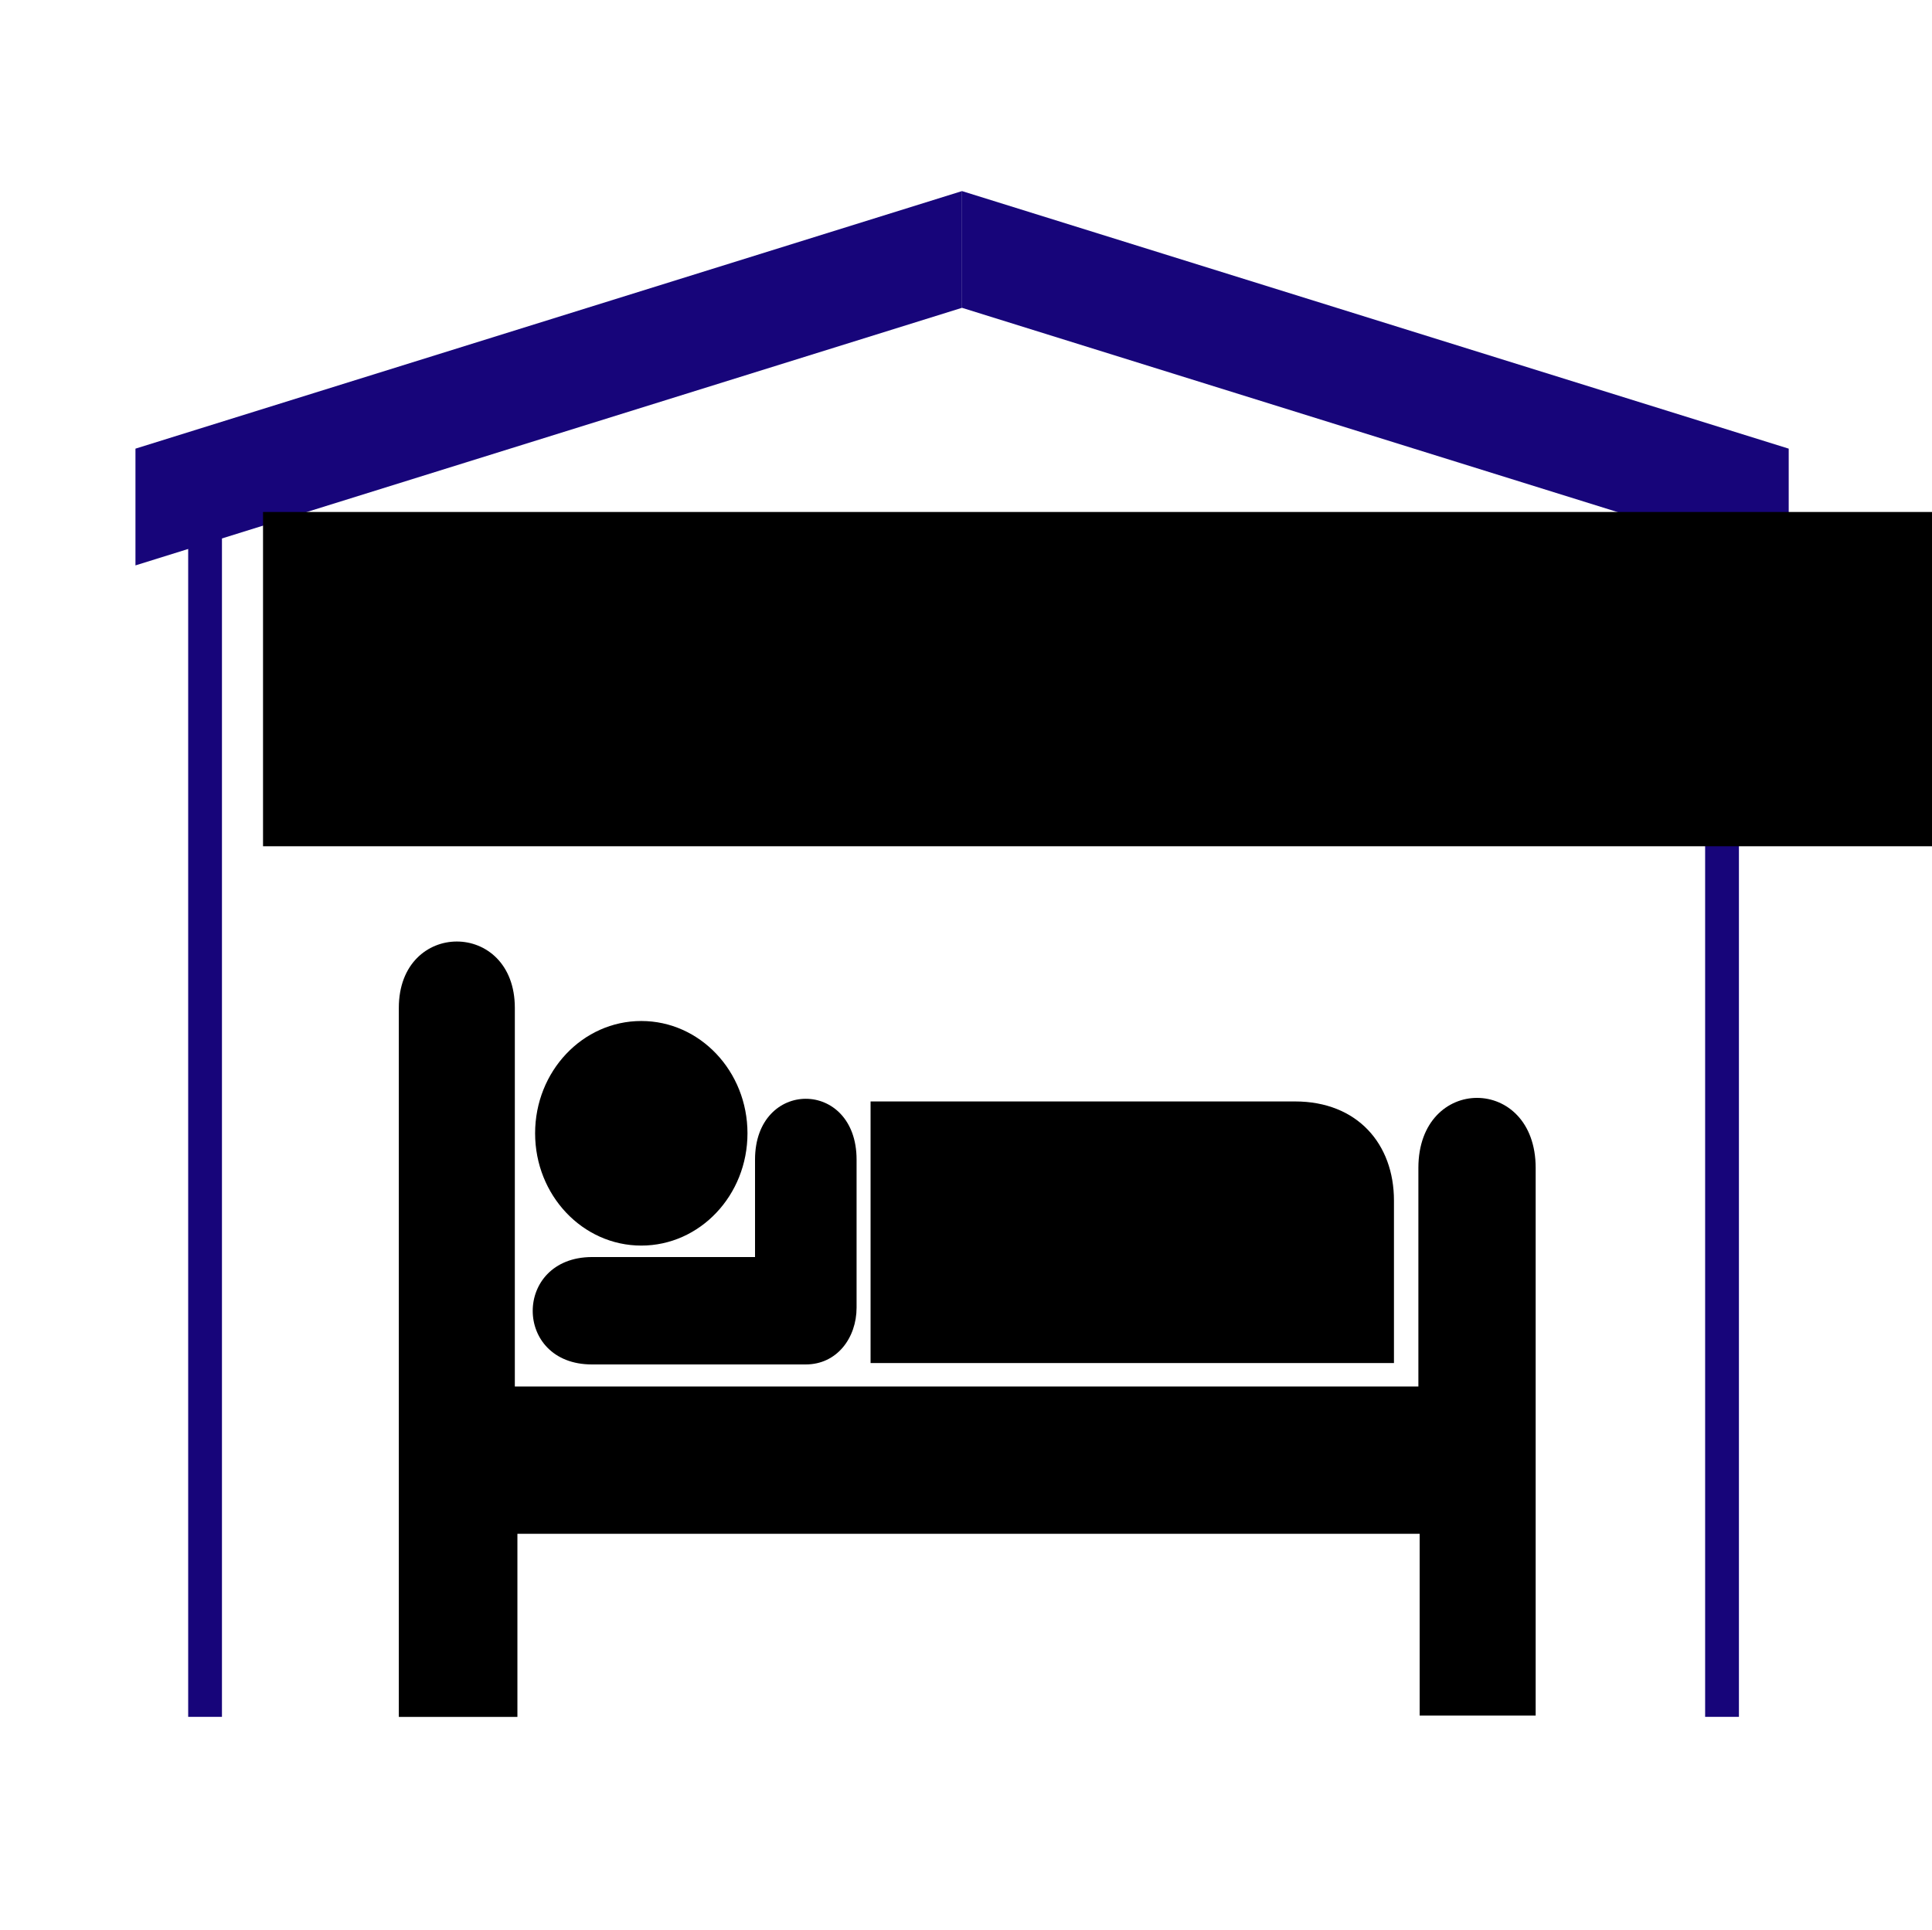
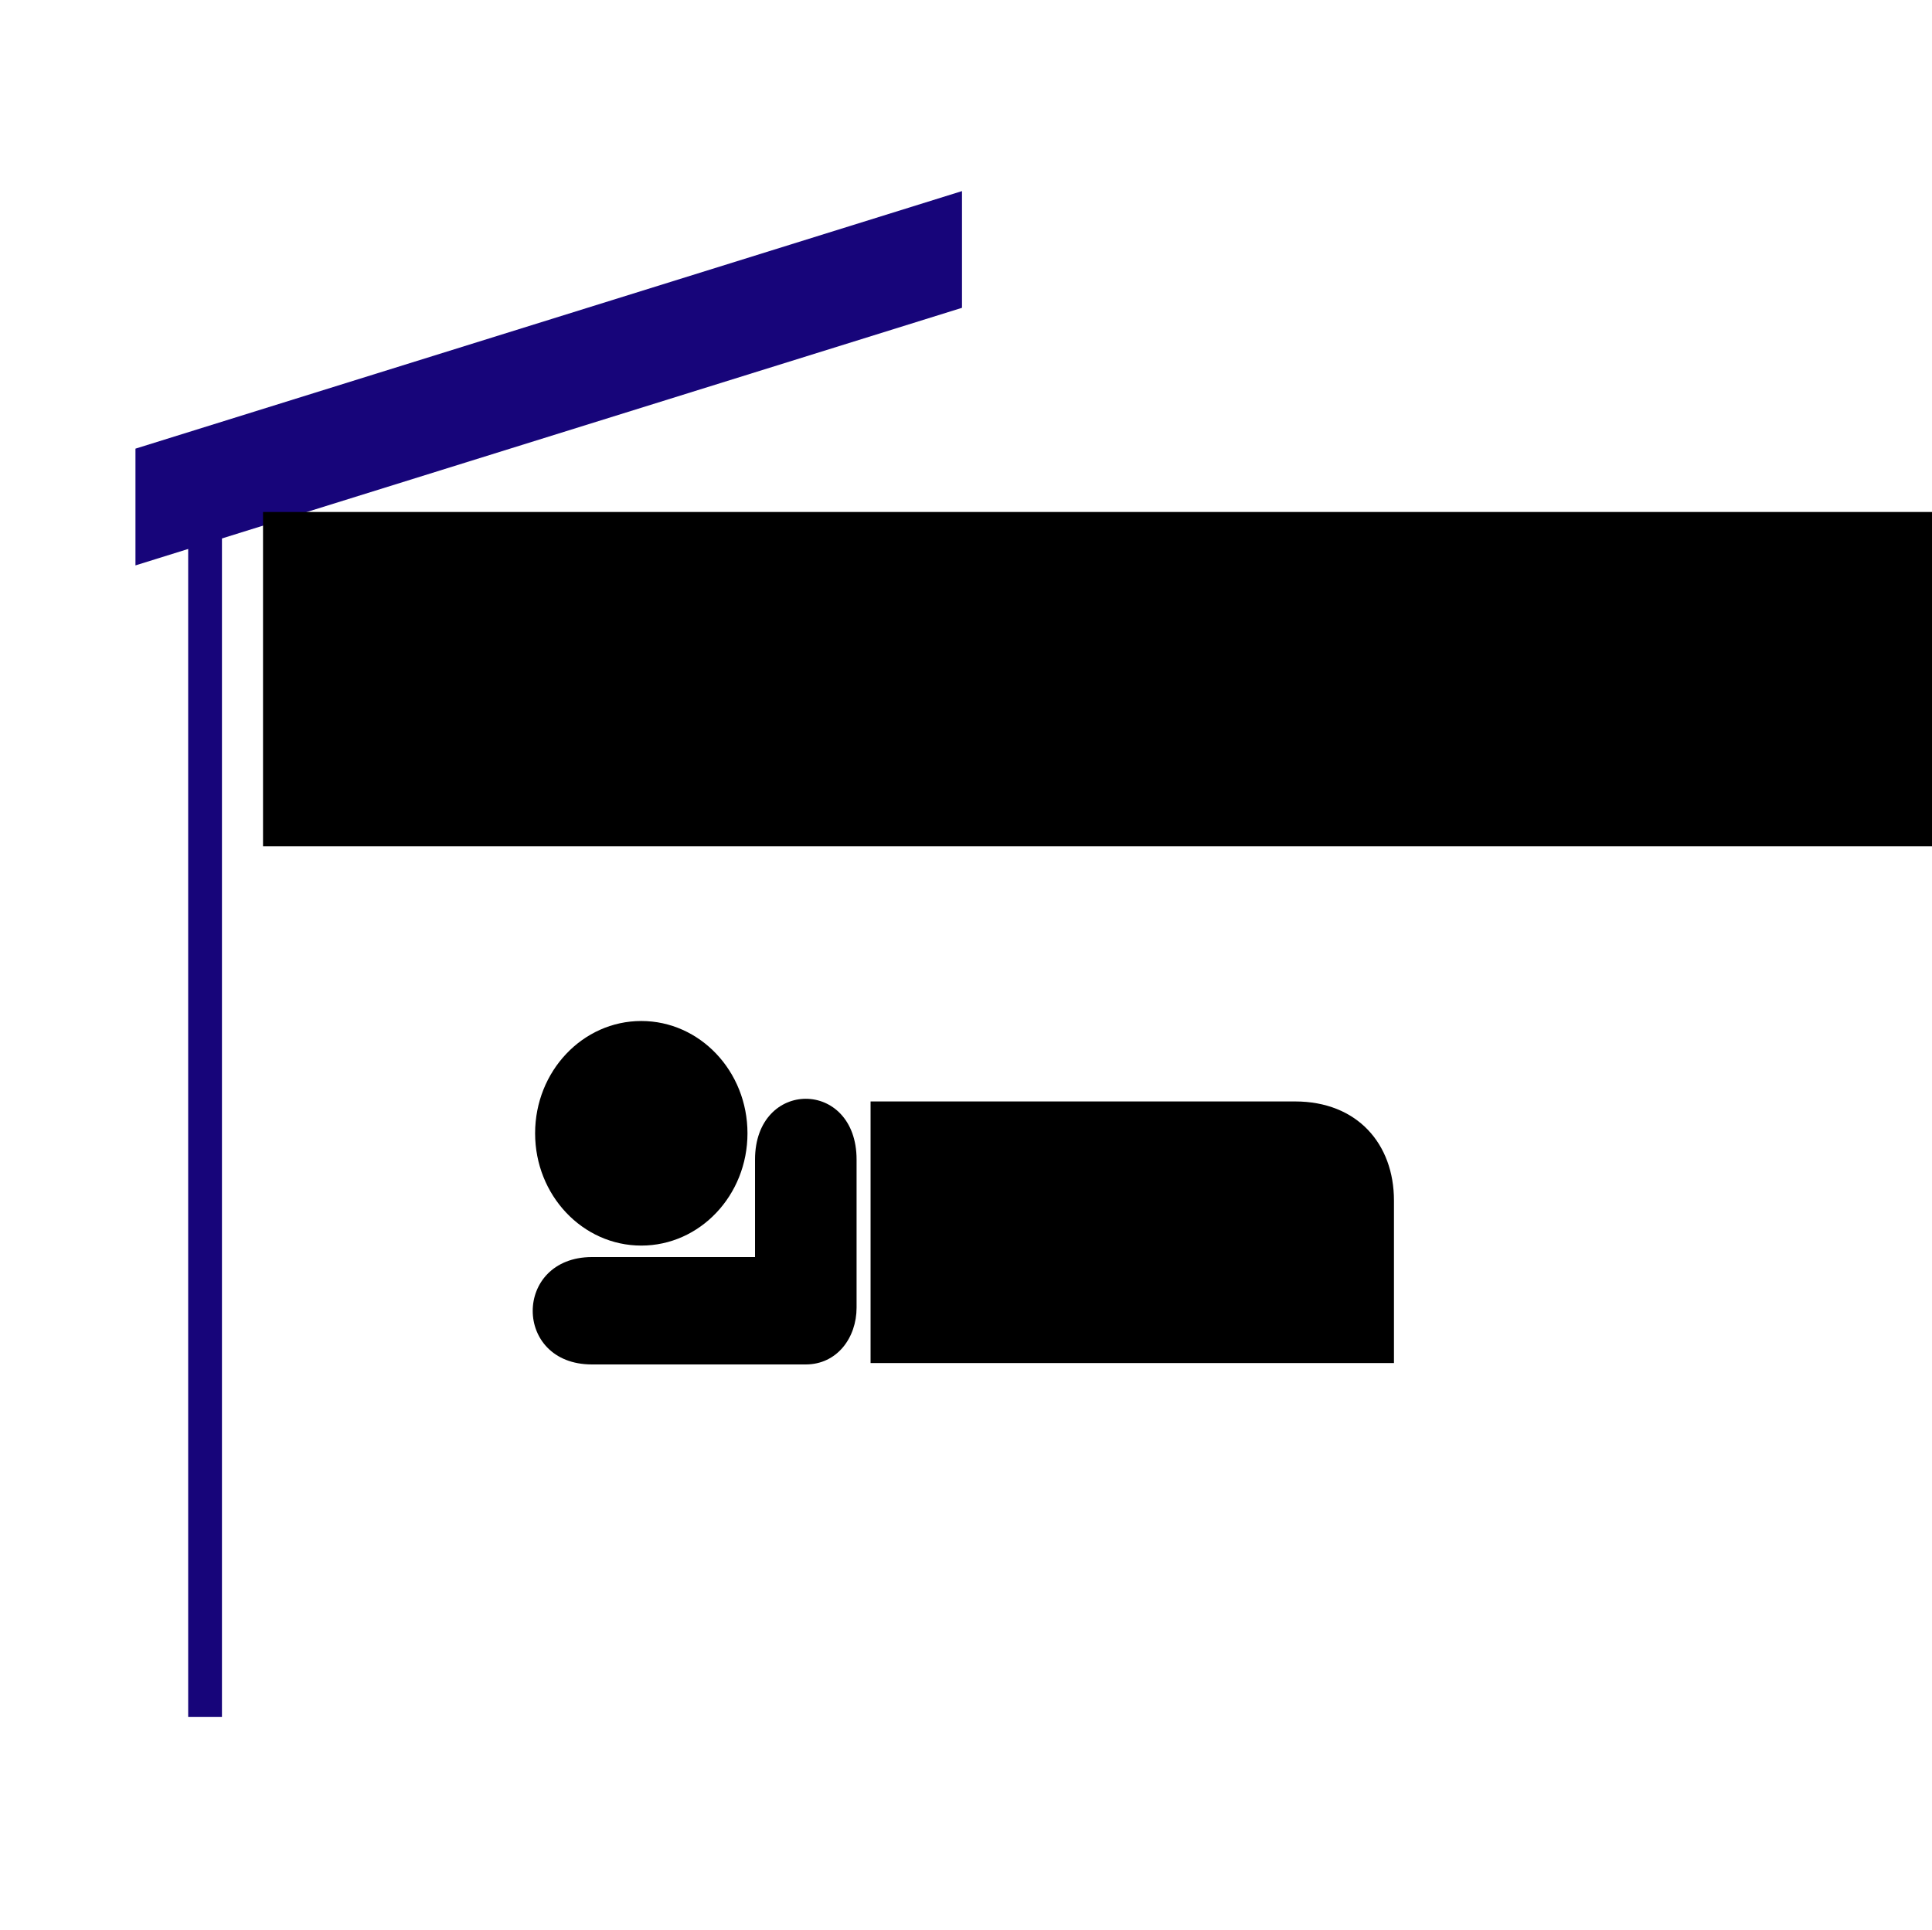
<svg xmlns="http://www.w3.org/2000/svg" version="1.0" viewBox="0 0 455.15 454.79">
  <g transform="translate(21.004 -6.2016e-7)" fill="#17057a" fill-rule="evenodd">
    <path d="m205.63 45.028-194.72 60.692-1e-3 27.51 194.72-60.698v-27.504z" />
    <path d="m23.329 123.47h7.956v281.09h-7.956v-281.09z" />
-     <path d="m380.7 123.47h7.96v281.09h-7.96v-281.09z" />
-     <path d="m205.63 45.028 194.76 60.692v27.51l-194.76-60.698v-27.504z" />
  </g>
  <g transform="matrix(.64 0 0 .677 93.957 104.62)">
    <path d="m89.25 279.01c21.59 0 39.09-17.5 39.09-39.08 0-21.59-17.5-39.09-39.09-39.09-21.585 0-39.085 17.5-39.085 39.09 0 21.58 17.5 39.08 39.085 39.08z" />
    <path d="m173.65 228.84h156.23c22.92 0 36.43 14.76 36.43 34.51v56.55h-192.66v-91.06z" />
    <path d="m131.12 249.08v33.92h-60.066c-29 0.1-29.047 37.38 0 37.38h78.746c11.5 0 18.7-9.28 18.7-19.78v-51.52c0-28.22-37.38-28.22-37.38 0z" />
-     <path d="m42.702 196.26c0-30.78-42.702-30.78-42.702 0v246.81h43.651v-63.74h332.12v63.26h42.7v-190.63c0-32.48-43.17-32.48-43.17 0v76.09h-332.6l2e-3 -131.79z" />
  </g>
  <flowRoot transform="matrix(1.359 0 0 1.414 -31.115 -76.921)" fill="#000000" font-family="Bitstream Vera Sans" font-size="40px" xml:space="preserve">
    <flowRegion>
      <rect x="68.492" y="139.72" width="306.84" height="55.707" />
    </flowRegion>
    <flowPara font-weight="bold">Apartment</flowPara>
  </flowRoot>
</svg>